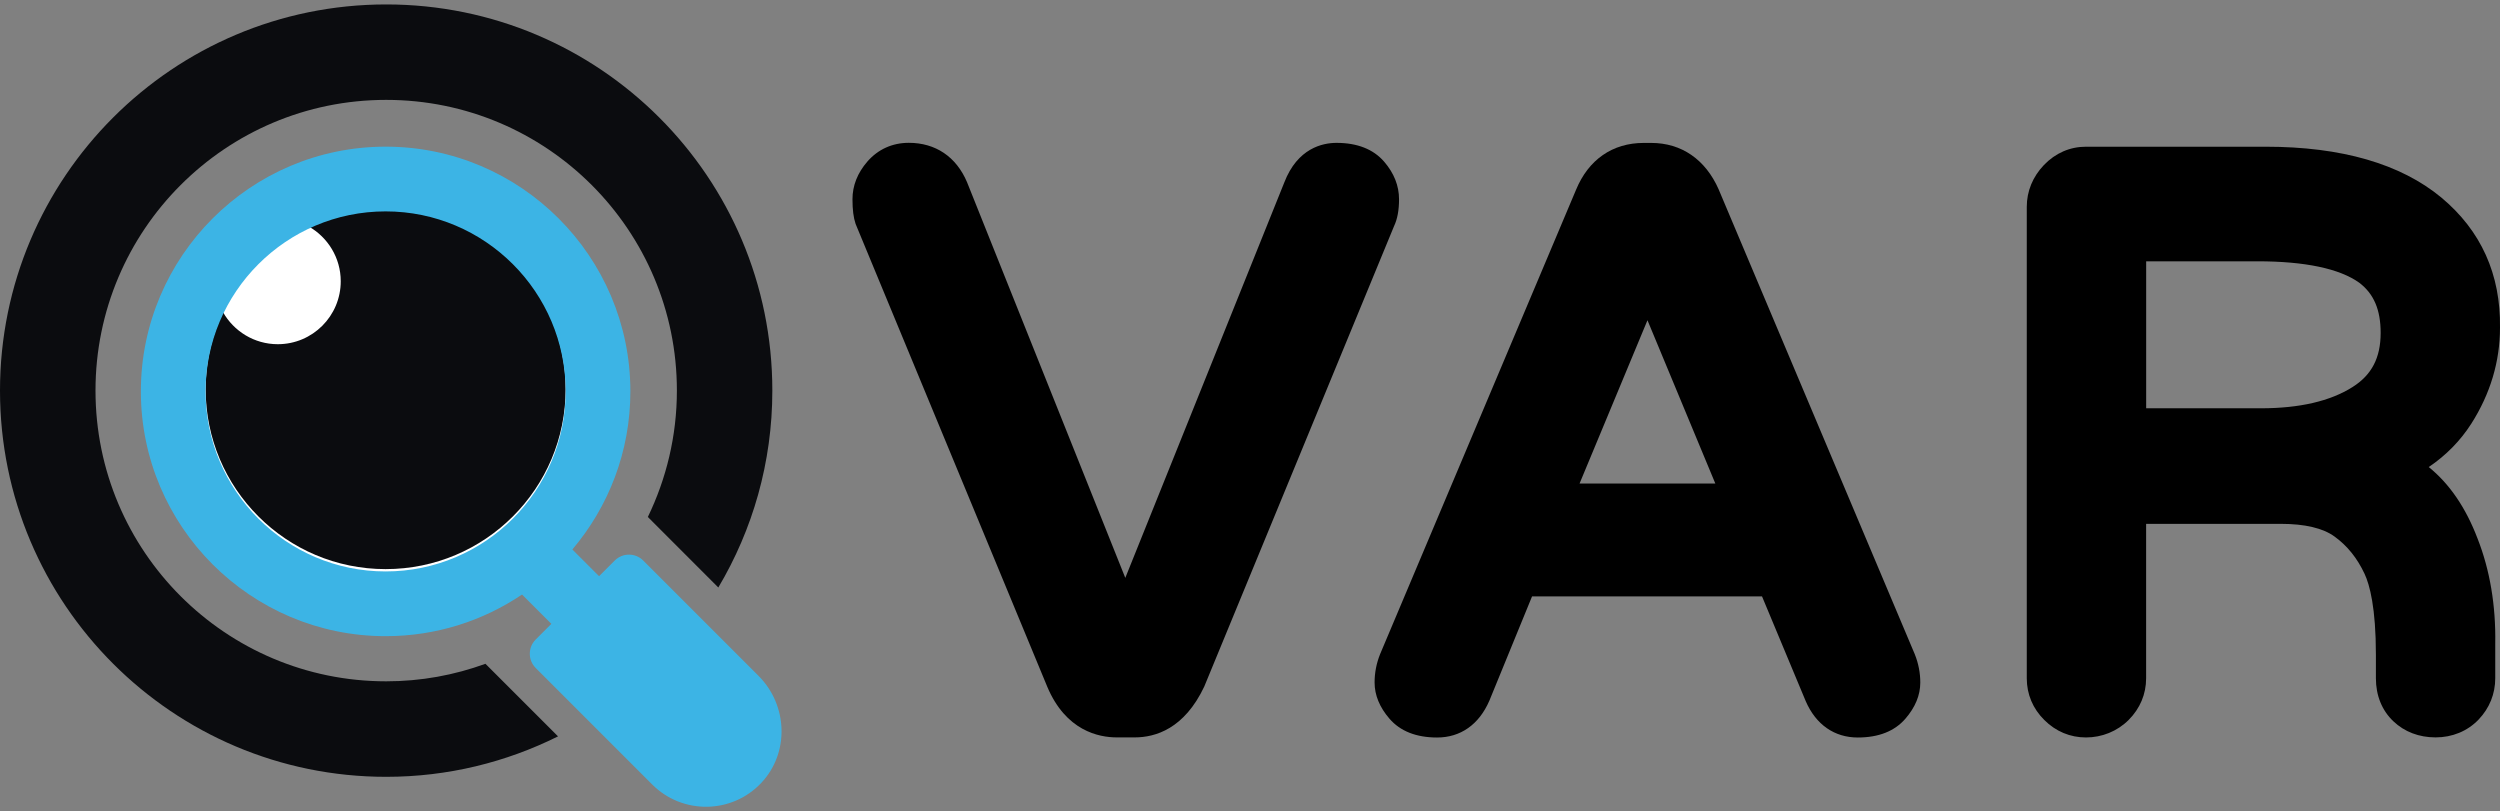
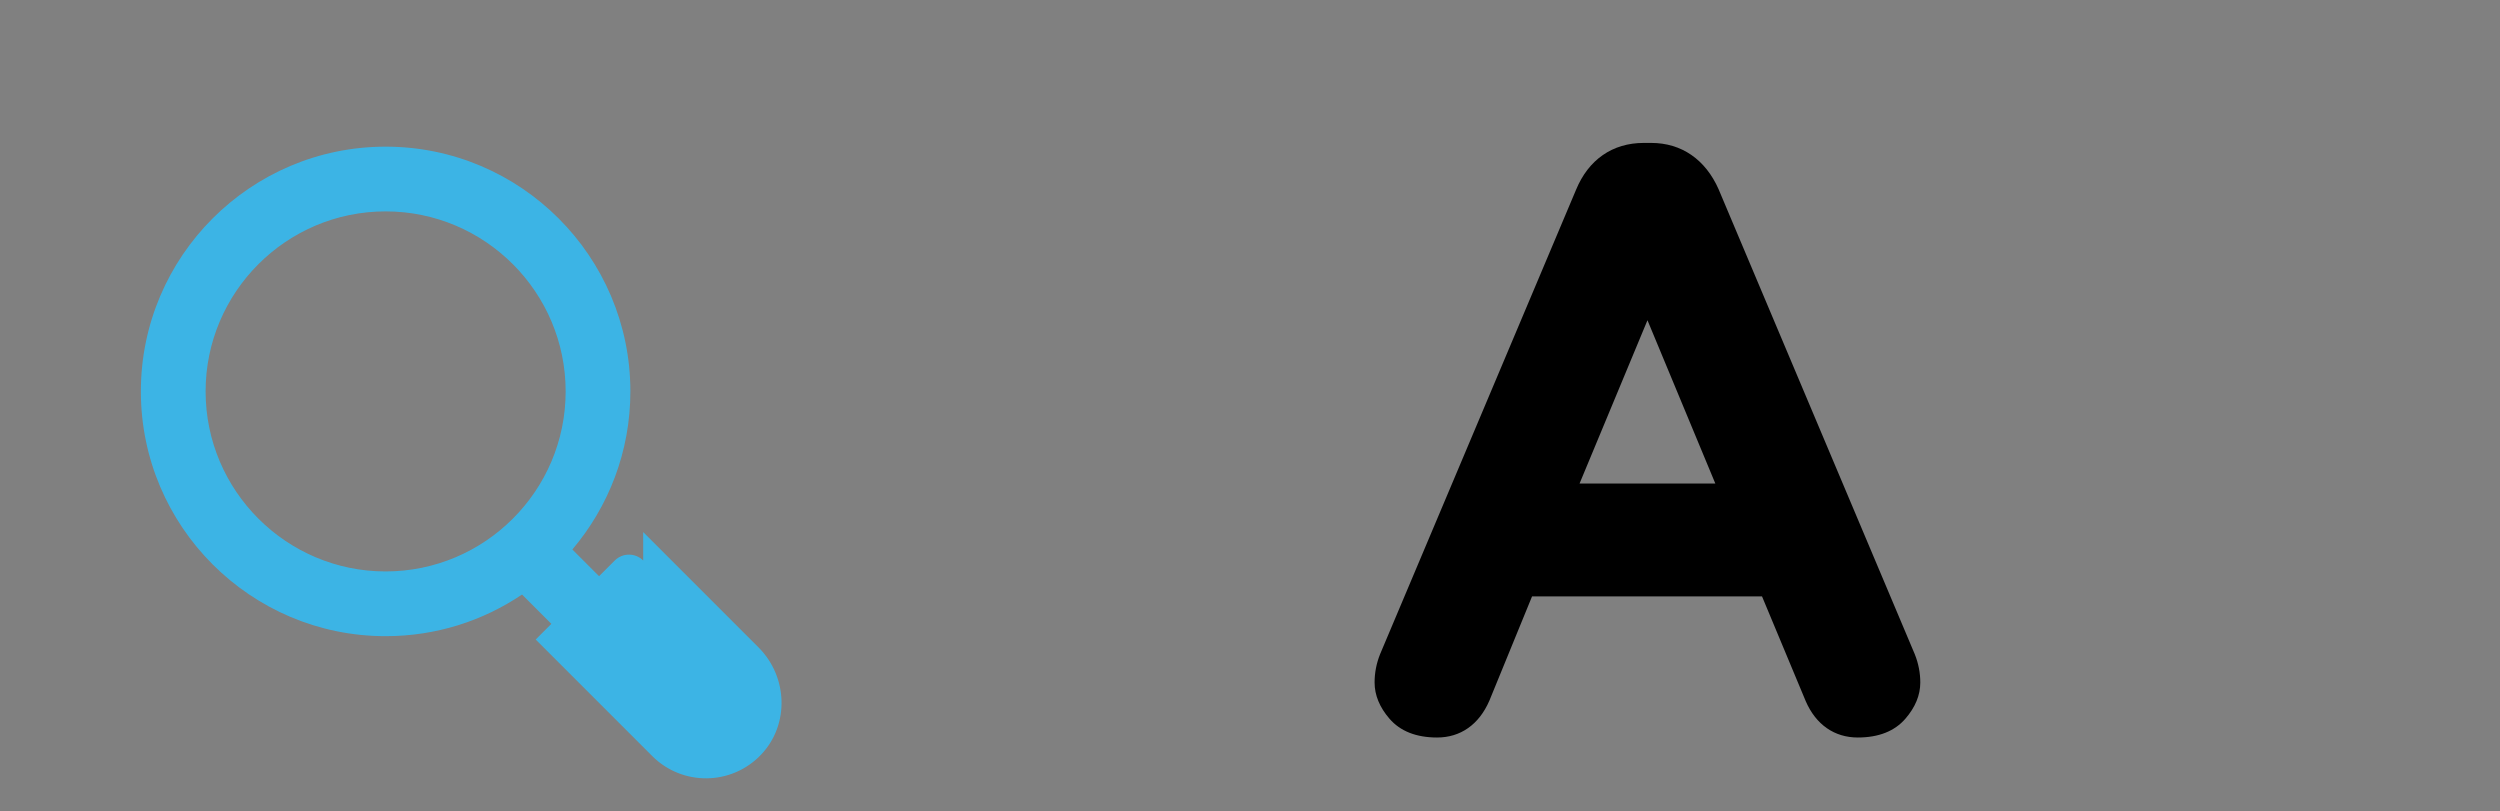
<svg xmlns="http://www.w3.org/2000/svg" id="Capa_1" data-name="Capa 1" viewBox="0 0 462.3 150">
  <rect x="0" y="0" width="462.3" height="150" fill="#808080" stroke="none" />
  <defs>
    <style>
      .cls-1 {
        fill: #fff;
      }

      .cls-2 {
        fill: #3cb4e5;
      }

      .cls-3 {
        fill: #0b0c0f;
      }

      .cls-4 {
        fill: #0b0c0f;
      }
    </style>
  </defs>
  <g>
-     <path d="M258.71,36.85c0-2.49-.92-4.83-2.76-6.96-1.99-2.3-4.96-3.47-8.8-3.47-2.56,0-7.22.96-9.67,7.35l-29.39,73.09-29.27-73.18c-1.99-4.69-5.82-7.27-10.76-7.27-3.05,0-5.7,1.2-7.68,3.48-1.82,2.11-2.74,4.45-2.74,6.95,0,1.94.18,3.39.58,4.57l35.44,85.58c3.43,8.16,9.53,9.37,12.86,9.37h3.3c3.84,0,9.18-1.59,12.87-9.4l35.1-85.15c.62-1.31.92-2.94.92-4.97Z" />
    <path d="M317.82,35.03c-2.45-5.55-6.88-8.6-12.48-8.6h-1.39c-5.76,0-10.21,3.09-12.51,8.67l-36.23,85.86c-.68,1.69-1.02,3.45-1.02,5.25,0,2.33.93,4.59,2.75,6.69,1.99,2.31,4.96,3.48,8.81,3.48,4.32,0,7.74-2.38,9.66-6.8l7.9-19.3h42.52l8.09,19.39c1.88,4.33,5.3,6.71,9.62,6.71,3.85,0,6.81-1.17,8.8-3.47,1.83-2.11,2.76-4.36,2.76-6.69,0-1.78-.34-3.55-1.02-5.24l-36.26-85.94ZM317.2,89.42h-25.11l12.56-30.2,12.55,30.2Z" />
-     <path d="M449.12,86.37c3.21-2.17,5.84-4.85,7.87-8.02,3.53-5.53,5.31-11.53,5.31-17.76.14-9.86-3.51-17.95-10.86-24.07-7.53-6.23-18.45-9.39-32.46-9.39h-33.23c-2.97,0-5.66,1.17-7.79,3.39-2.07,2.17-3.17,4.84-3.17,7.73v87.18c0,2.94,1.12,5.61,3.24,7.71,2.12,2.12,4.78,3.23,7.71,3.23s5.77-1.12,7.89-3.24c2.11-2.12,3.23-4.78,3.23-7.71v-28.55h24.9c4.45,0,7.81.79,9.96,2.36,2.35,1.71,4.16,3.96,5.53,6.87.96,2.05,2.1,6.31,2.1,14.97v4.35c0,3.2,1.12,5.96,3.23,7.96,2.05,1.95,4.75,2.98,7.81,2.98s5.89-1.14,7.96-3.31c2.01-2.11,3.07-4.75,3.07-7.64v-6.36c.12-7.07-.98-13.62-3.26-19.43-2.18-5.74-5.21-10.17-9.06-13.27ZM396.87,48.32h20.55c8.85,0,15.22,1.36,18.85,3.96,2.7,2.05,3.96,5,3.96,9.28,0,4.6-1.65,7.78-5.21,10.02-4.11,2.6-9.8,3.92-16.91,3.92h-21.24v-27.18Z" />
  </g>
-   <path class="cls-3" d="M89.76,122.75c-5.73,2.09-11.9,3.24-18.35,3.24-29.69,0-53.75-24.07-53.75-53.76s24.07-53.76,53.75-53.76,53.76,24.07,53.76,53.76c0,8.38-1.95,16.3-5.37,23.37l13.03,13.04c6.34-10.66,9.99-23.1,9.99-36.41C142.83,32.79,110.86.82,71.42.82S0,32.79,0,72.23s31.97,71.42,71.42,71.42c11.42,0,22.19-2.71,31.77-7.48l-13.42-13.42Z" />
-   <circle class="cls-1" cx="72.07" cy="71.95" r="36.86" />
-   <path class="cls-4" d="M71.31,38.67c-5.1,0-9.92,1.15-14.24,3.2,3.54,2,5.94,5.79,5.94,10.14,0,6.43-5.21,11.64-11.64,11.64-4.35,0-8.14-2.4-10.14-5.94-2.05,4.32-3.2,9.15-3.2,14.24,0,18.38,14.9,33.29,33.28,33.29,18.38,0,33.29-14.9,33.29-33.29,0-18.38-14.9-33.29-33.29-33.29Z" />
-   <path class="cls-2" d="M118.94,103.65c-1.45-1.45-3.81-1.45-5.26,0l-2.9,2.9-4.94-4.94c6.69-7.89,10.73-18.1,10.73-29.23,0-24.96-20.3-45.26-45.26-45.26-24.96,0-45.26,20.31-45.26,45.26,0,24.96,20.31,45.26,45.26,45.26,9.34,0,18.02-2.84,25.23-7.7l5.42,5.42-2.9,2.9c-1.45,1.45-1.45,3.81,0,5.26l21.55,21.55c5.58,5.58,14.69,5.49,20.15-.28,5.26-5.56,4.93-14.38-.48-19.8l-21.34-21.34ZM71.31,105.67c-18.35,0-33.29-14.93-33.29-33.29,0-18.35,14.93-33.29,33.29-33.29,18.35,0,33.29,14.93,33.29,33.29,0,18.35-14.93,33.29-33.29,33.29Z" />
+   <path class="cls-2" d="M118.94,103.65c-1.45-1.45-3.81-1.45-5.26,0l-2.9,2.9-4.94-4.94c6.69-7.89,10.73-18.1,10.73-29.23,0-24.96-20.3-45.26-45.26-45.26-24.96,0-45.26,20.31-45.26,45.26,0,24.96,20.31,45.26,45.26,45.26,9.34,0,18.02-2.84,25.23-7.7l5.42,5.42-2.9,2.9l21.55,21.55c5.58,5.58,14.69,5.49,20.15-.28,5.26-5.56,4.93-14.38-.48-19.8l-21.34-21.34ZM71.31,105.67c-18.35,0-33.29-14.93-33.29-33.29,0-18.35,14.93-33.29,33.29-33.29,18.35,0,33.29,14.93,33.29,33.29,0,18.35-14.93,33.29-33.29,33.29Z" />
</svg>